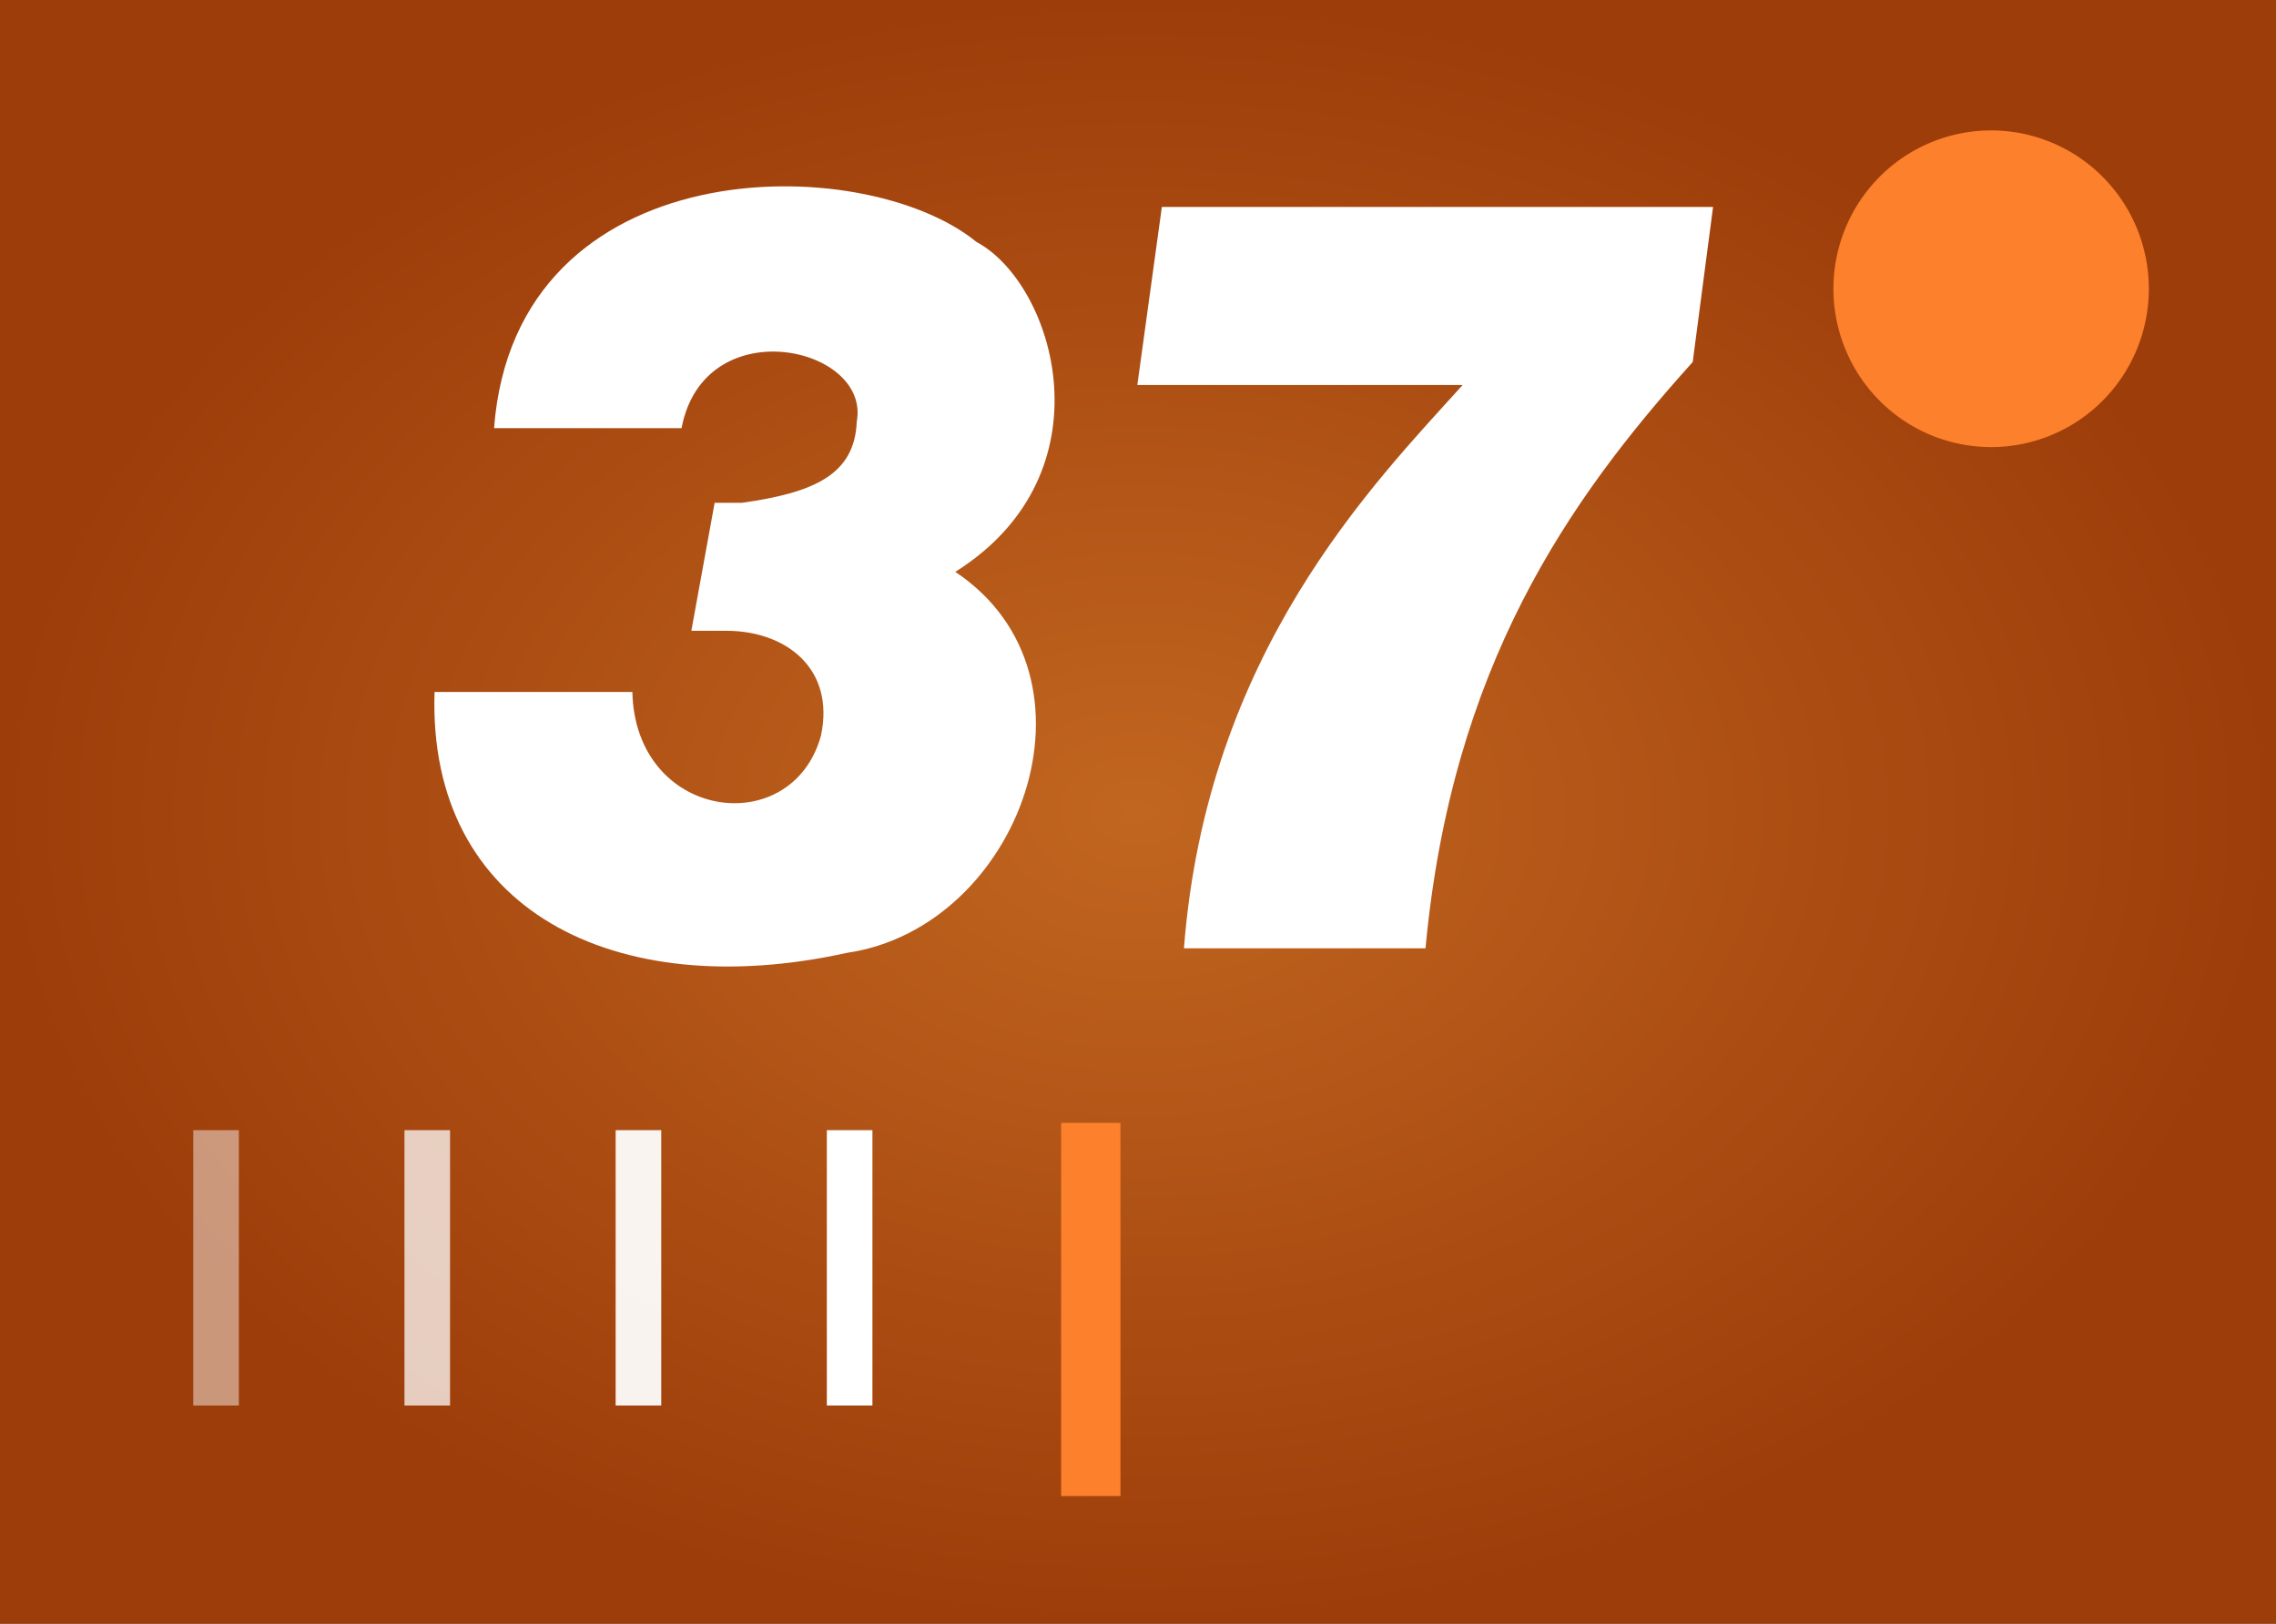
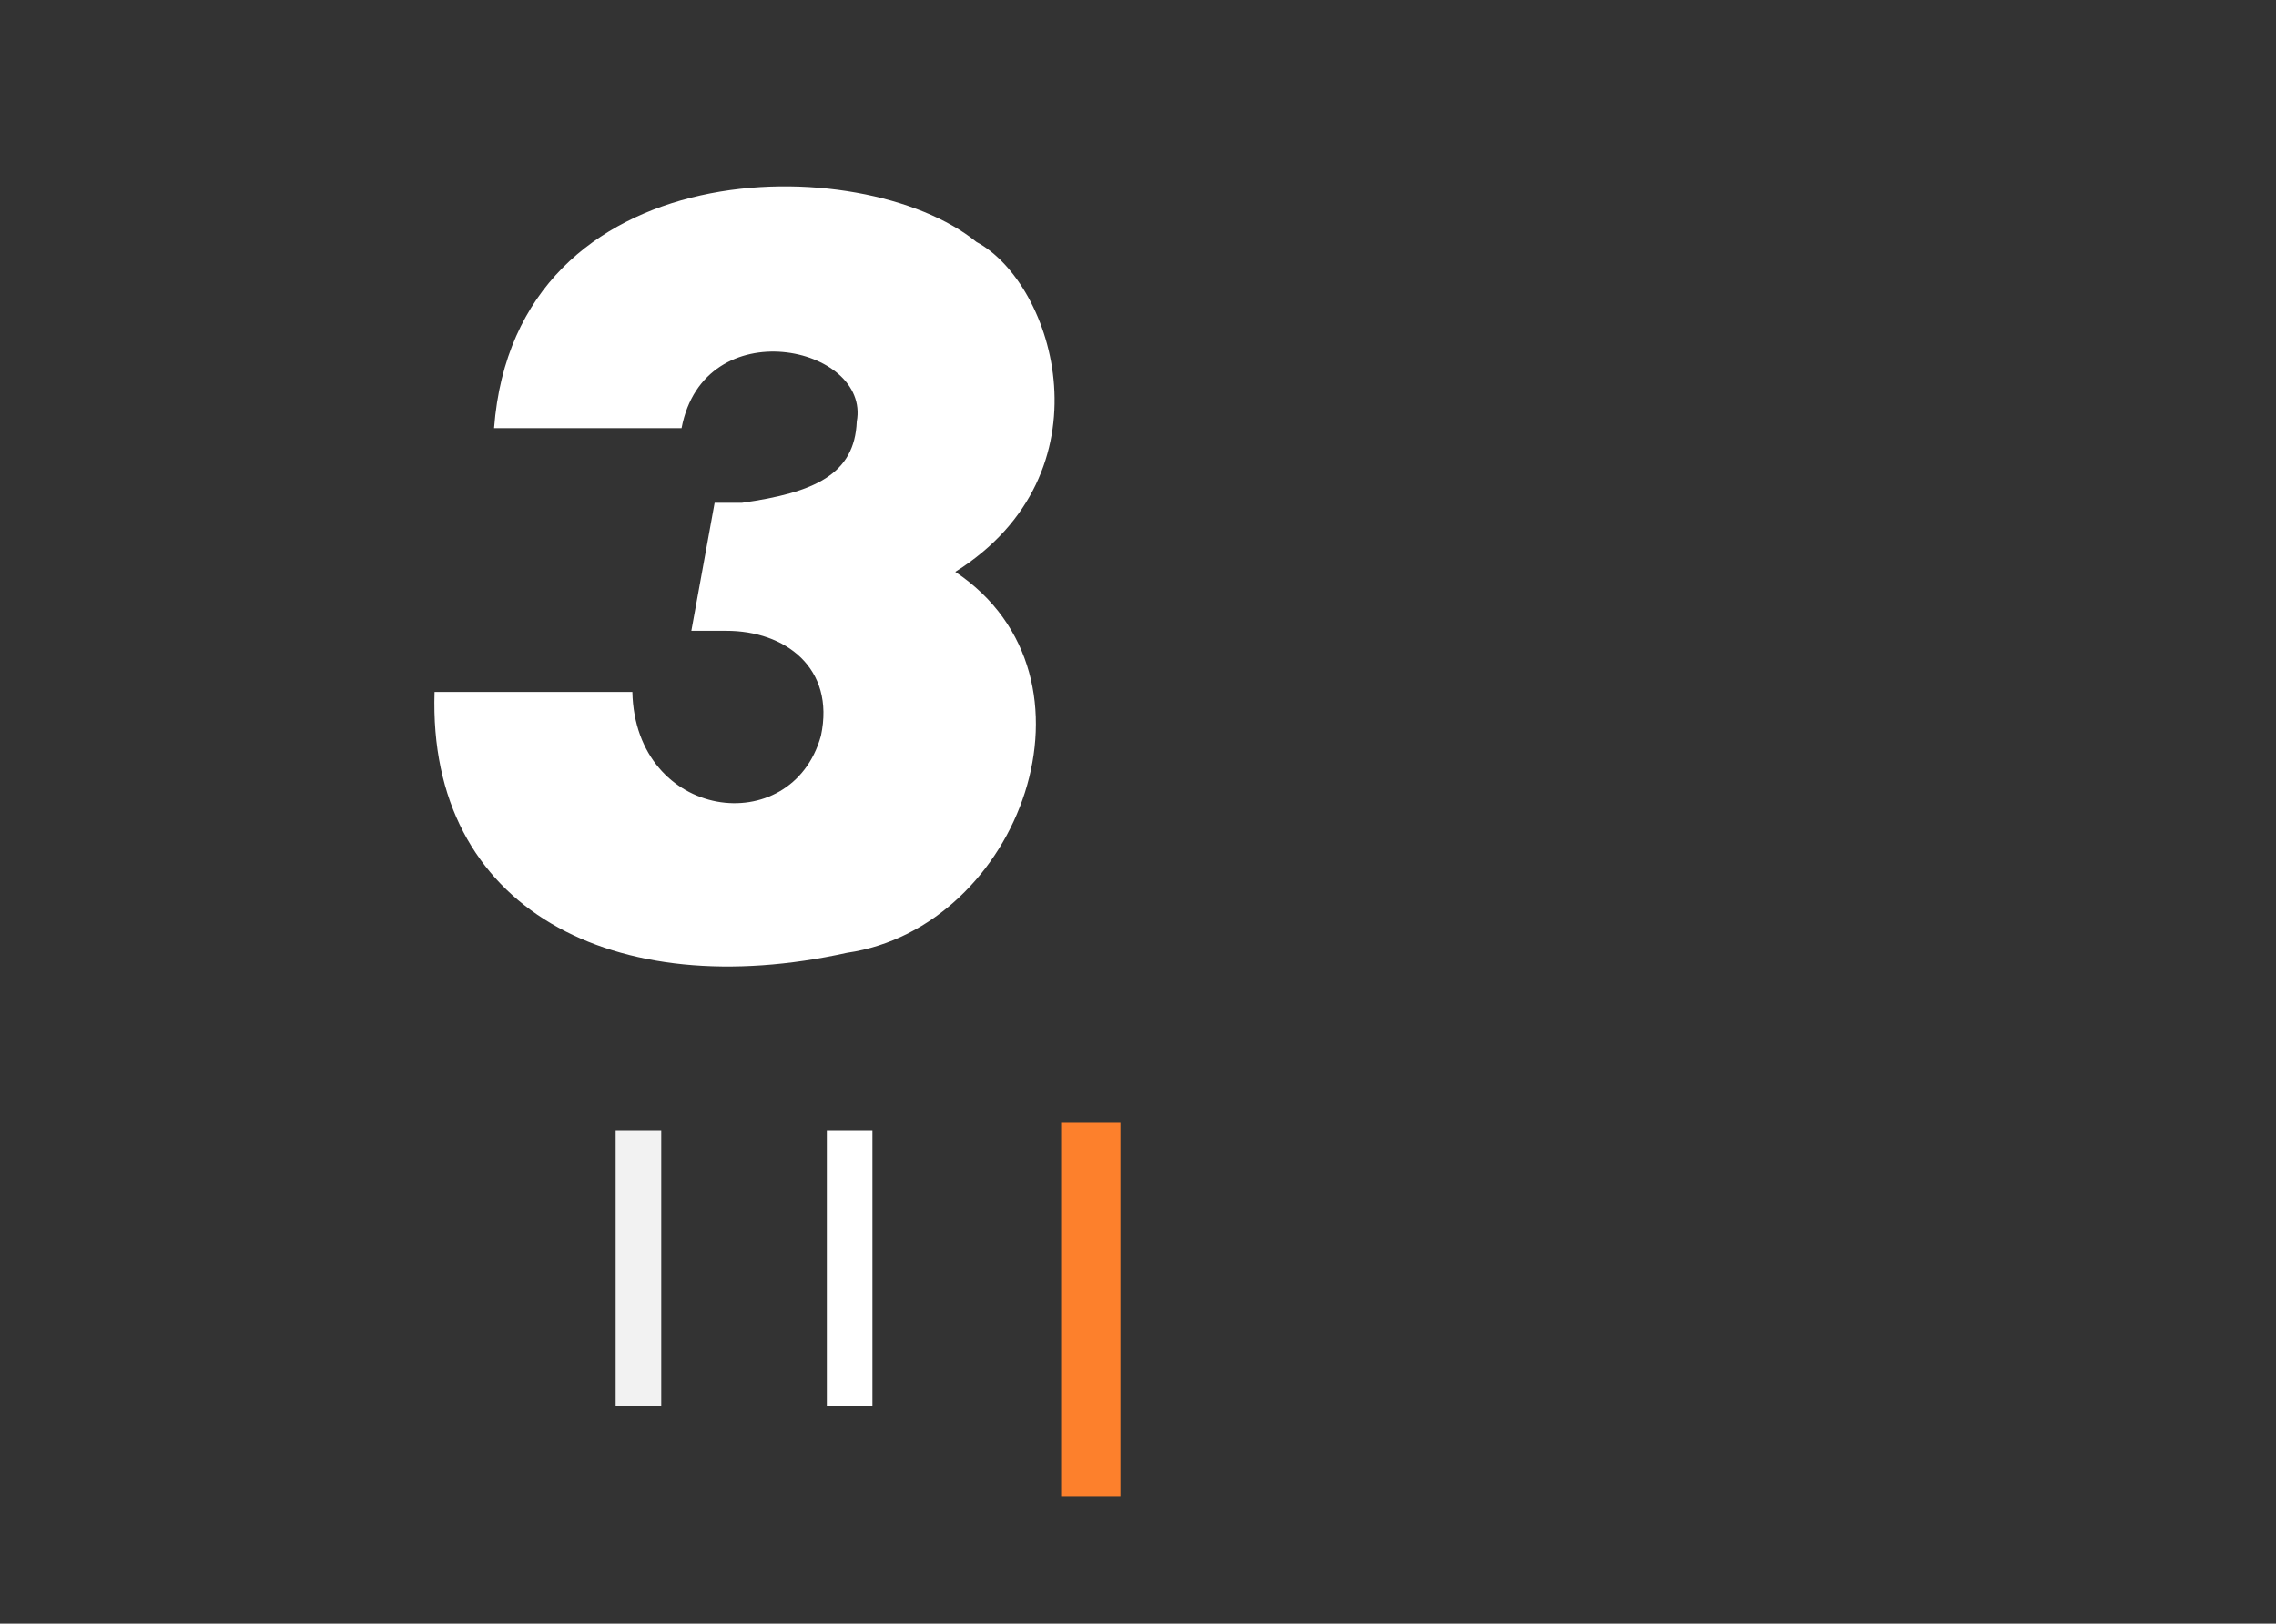
<svg xmlns="http://www.w3.org/2000/svg" id="svg2" height="333.23" width="467.07" version="1.1">
  <rect width="100%" height="100%" fill="#333333" stroke="none" />
  <defs id="defs6">
    <radialGradient id="radialGradient3969" gradientUnits="userSpaceOnUse" cy="183.11" cx="264.53" gradientTransform="matrix(0.883,0,0,0.63,0,51.282)" r="264.53">
      <stop id="stop3965" stop-color="#c16620" offset="0" />
      <stop id="stop3967" stop-color="#9d3d0a" offset="1" />
    </radialGradient>
  </defs>
-   <rect id="rect3802" height="333.23" width="467.07" y="0" x="0" fill="url(#radialGradient3969)" />
  <rect id="rect3820" height="76.589" width="12.171" y="230.45" x="217.76" fill="#fd802c" />
  <rect id="rect3820-0-9-1" height="56.514" width="9.356" y="231.95" x="169.68" fill="#FFF" />
-   <rect id="rect3820-0-9-1-9" fill-opacity="0.463" height="56.514" width="9.356" y="231.95" x="39.663" fill="#FFF" />
-   <rect id="rect3820-0-9-1-9-0" fill-opacity="0.741" height="56.514" width="9.356" y="231.95" x="83.002" fill="#FFF" />
  <rect id="rect3820-0-9-1-9-6" fill-opacity="0.937" height="56.514" width="9.356" y="231.95" x="126.34" fill="#FFF" />
  <path id="path3001" fill="#FFF" d="m101.38,87.876,38.486,0c4.613-24.391,38.843-16.843,35.955-1.356-0.431,10.853-8.682,14.587-23.598,16.676h-5.57l-4.777,26.267h7.144c12.094-0.027,22.425,7.618,19.452,21.54-5.99,21.609-38.104,17.396-38.701-8.983h-40.594c-1.456,44.747,36.982,64.067,84.644,53.531,35.477-5.15,54.501-56.609,22.219-78.188,32.21-20.239,20.4-59.139,4.34-67.713-23.29-18.998-94.62-19.221-98.99,38.219z" />
-   <path id="path2993" fill="#FFF" d="m238.43,42.478-5.031,36.542,66.756,0c-18.36,20.346-52.5,54.89-57.19,115.6h49.575c5.36-57.859,29.416-92.102,54.83-120.32l4.178-31.826z" />
-   <path id="path3773" d="m392.57,61.637a33.024,33.024,0,1,1,-66.048,0,33.024,33.024,0,1,1,66.048,0z" transform="matrix(0.98,0,0,0.984,56.256,-1.388)" fill="#fd802c" />
</svg>